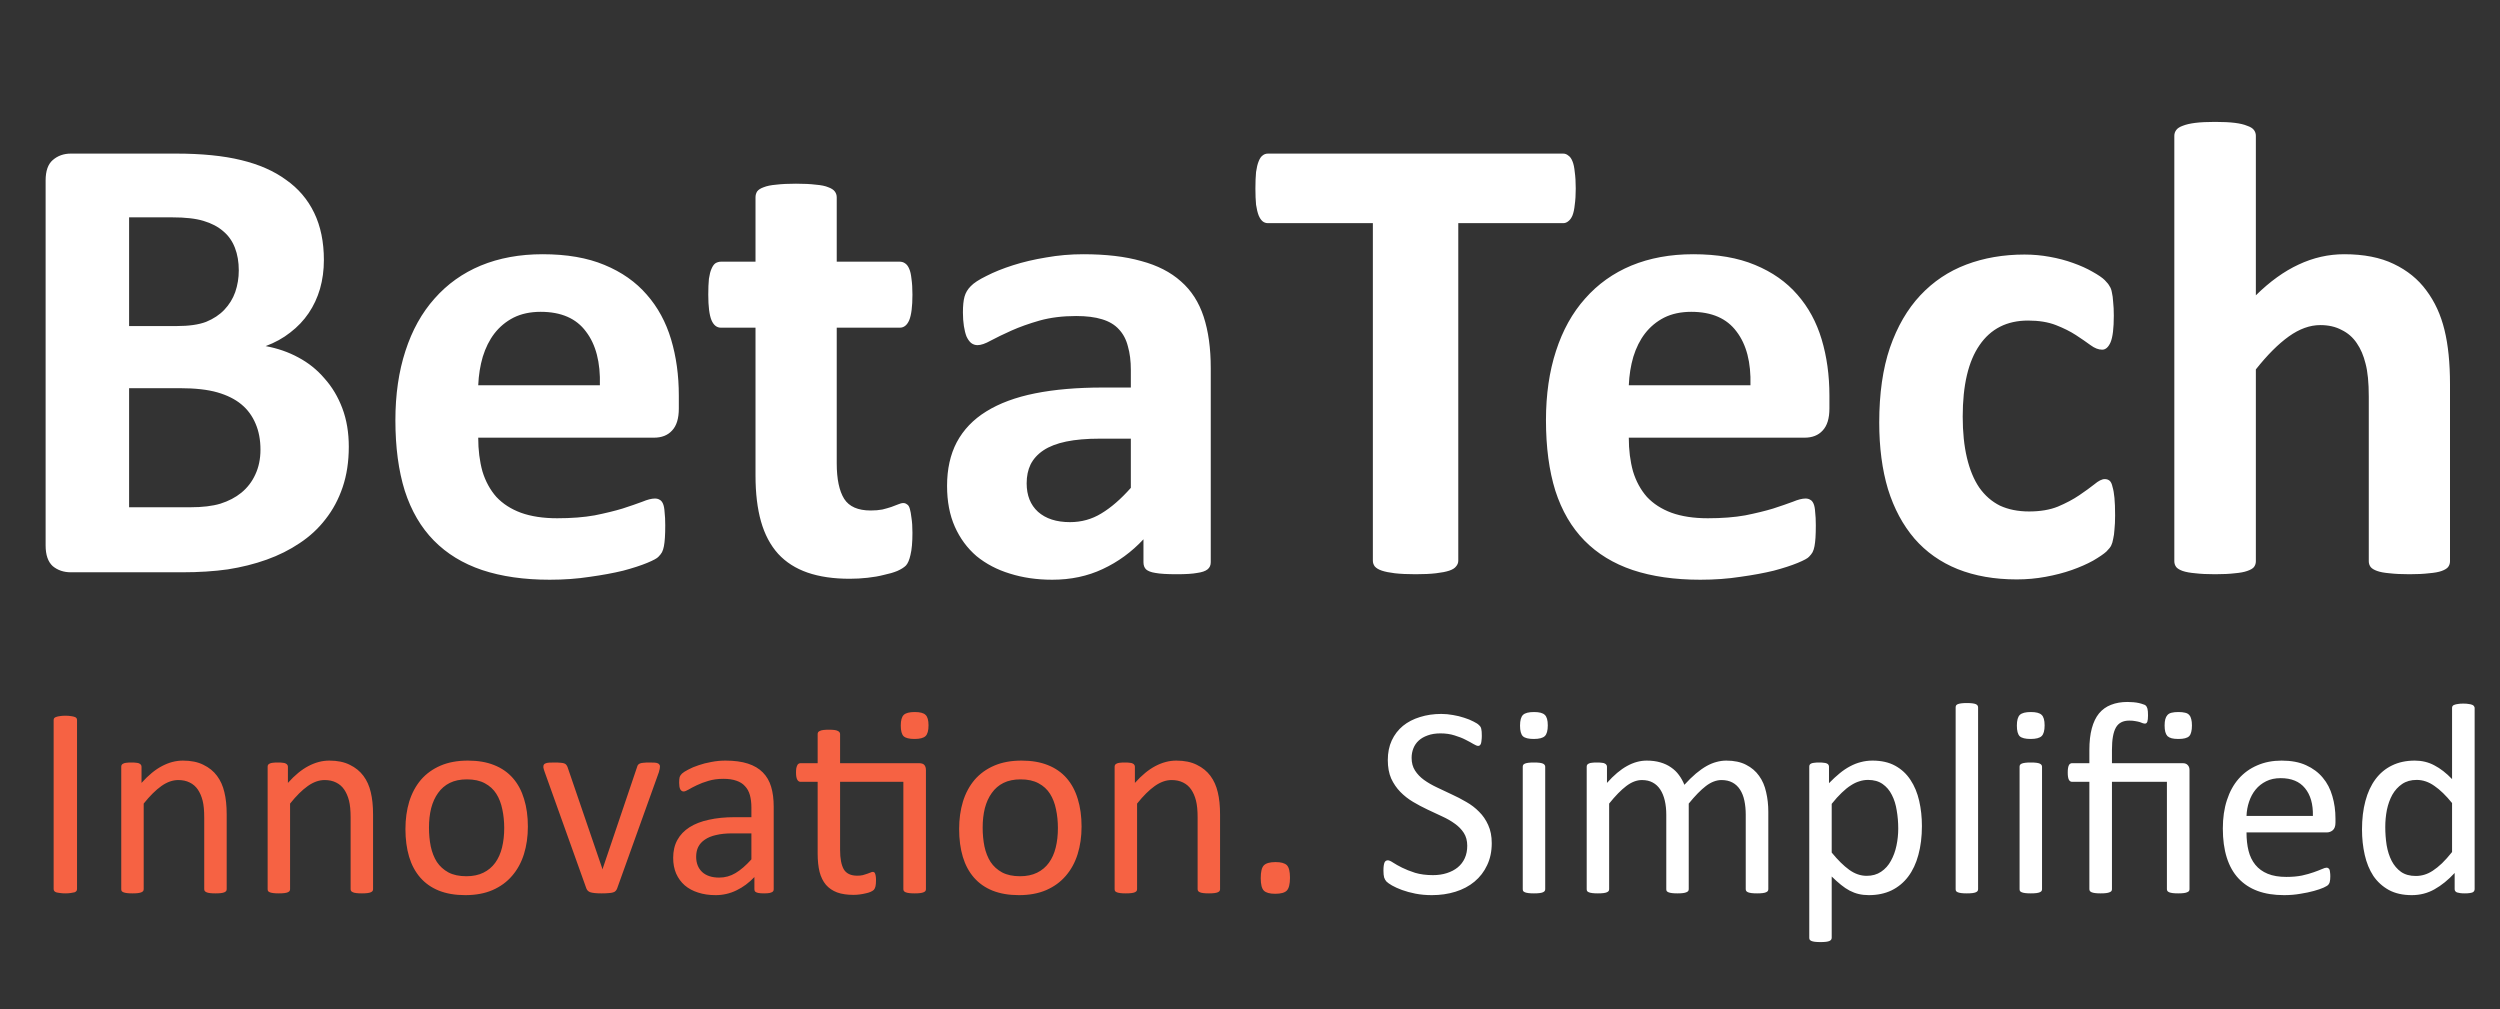
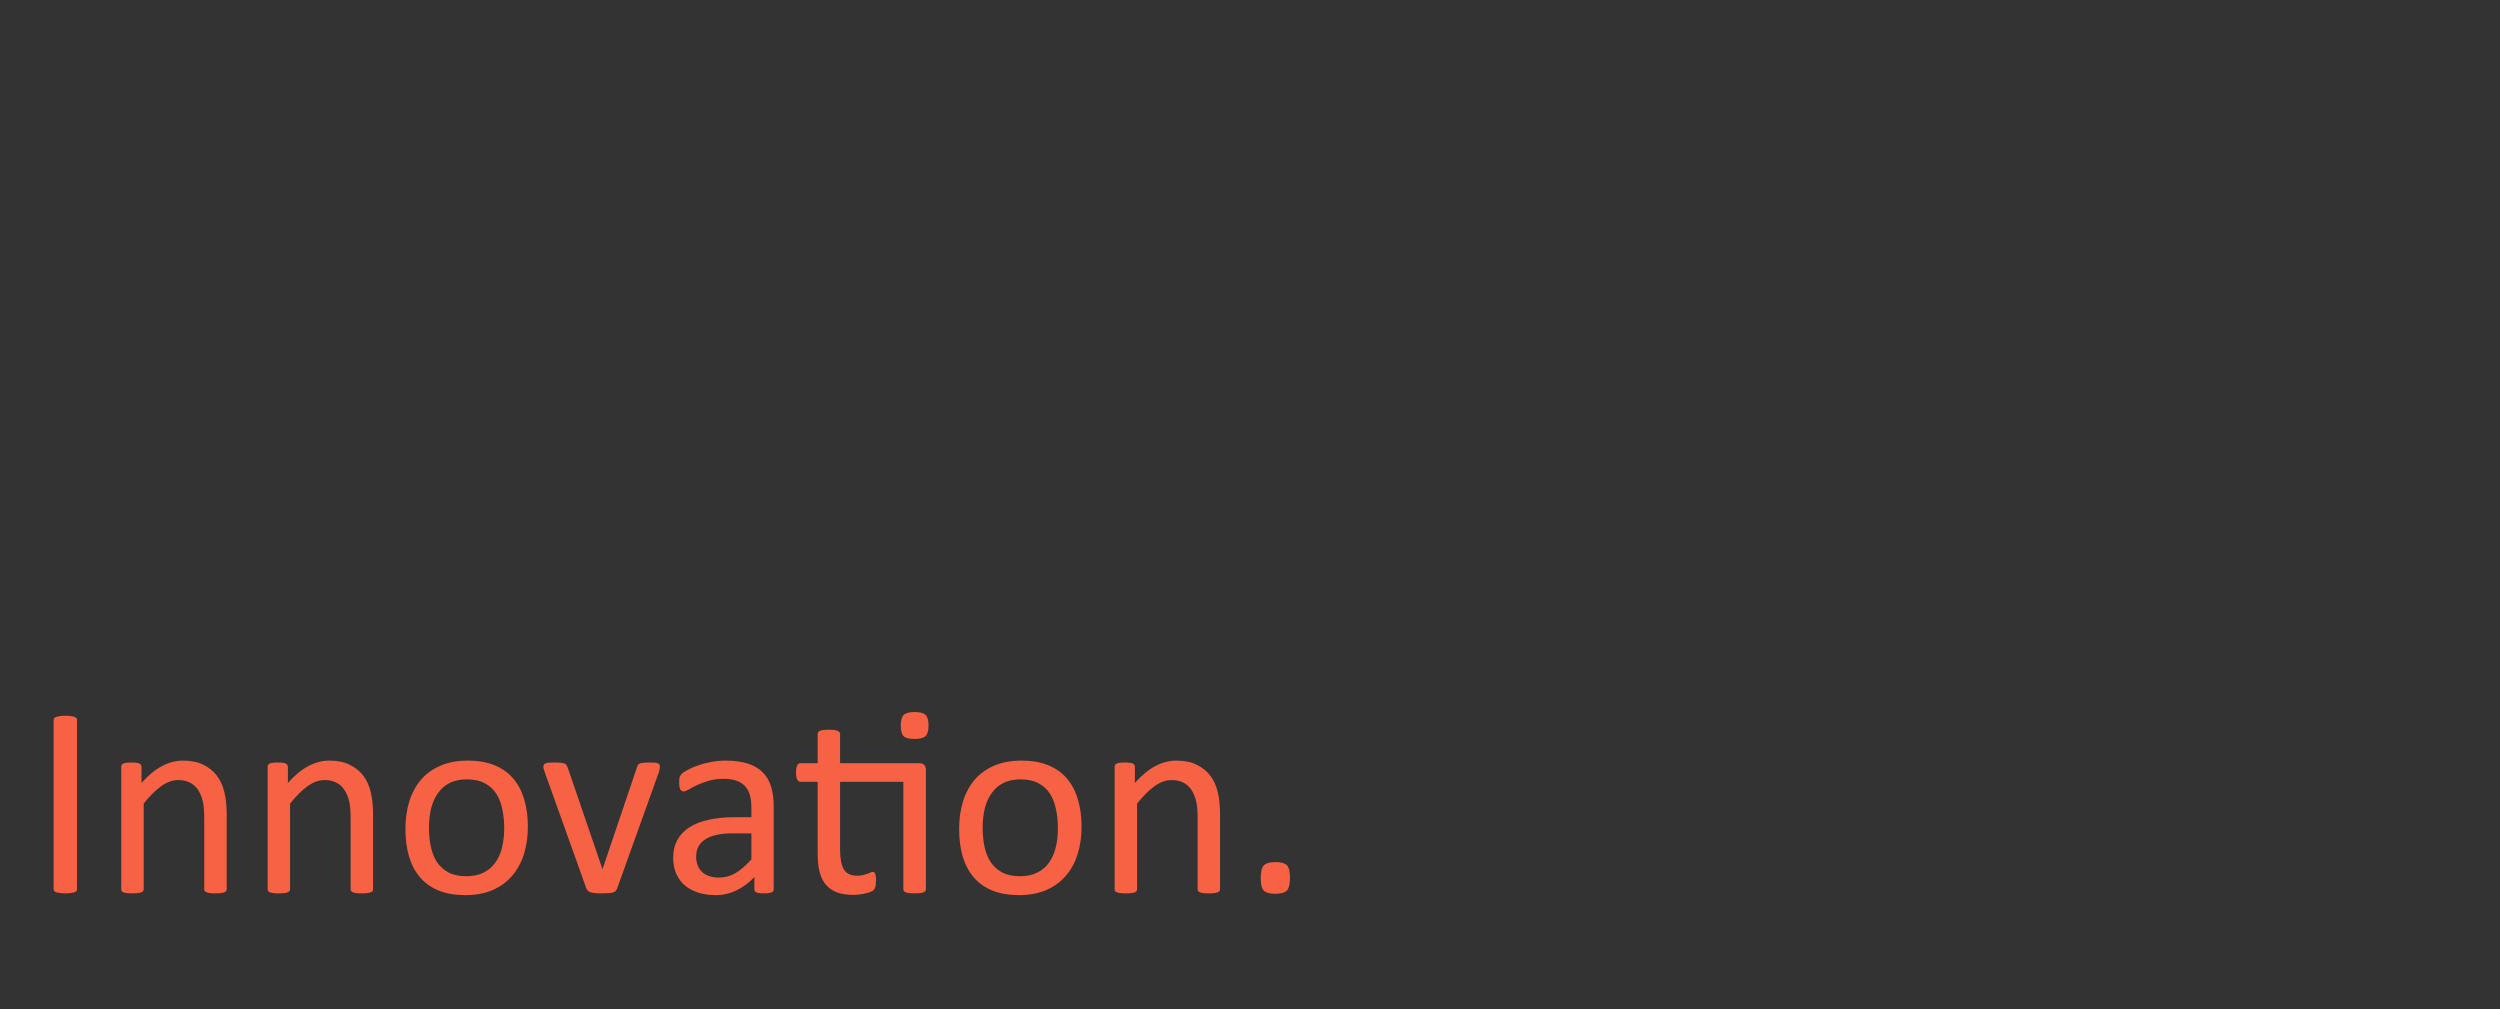
<svg xmlns="http://www.w3.org/2000/svg" width="166" height="67" viewBox="0 0 166 67" fill="none">
  <rect x="0" y="0" width="166" height="67" fill="#333333" stroke="none" />
-   <path d="M23.16 29.664C23.16 30.652 23.024 31.547 22.752 32.35C22.48 33.152 22.1 33.861 21.613 34.477C21.141 35.092 20.568 35.622 19.895 36.066C19.236 36.51 18.505 36.876 17.703 37.162C16.901 37.449 16.042 37.663 15.125 37.807C14.223 37.935 13.213 38 12.096 38H4.705C4.232 38 3.831 37.864 3.502 37.592C3.187 37.305 3.029 36.847 3.029 36.217V11.982C3.029 11.352 3.187 10.901 3.502 10.629C3.831 10.342 4.232 10.199 4.705 10.199H11.688C13.392 10.199 14.831 10.342 16.006 10.629C17.195 10.915 18.19 11.352 18.992 11.94C19.809 12.512 20.432 13.243 20.861 14.131C21.291 15.019 21.506 16.064 21.506 17.268C21.506 17.941 21.42 18.578 21.248 19.18C21.076 19.767 20.826 20.304 20.496 20.791C20.167 21.278 19.759 21.708 19.271 22.08C18.799 22.453 18.255 22.753 17.639 22.982C18.426 23.126 19.15 23.376 19.809 23.734C20.482 24.092 21.062 24.558 21.549 25.131C22.05 25.689 22.444 26.348 22.73 27.107C23.017 27.866 23.16 28.719 23.16 29.664ZM15.855 17.955C15.855 17.396 15.77 16.895 15.598 16.451C15.426 16.007 15.168 15.642 14.824 15.355C14.48 15.055 14.044 14.825 13.514 14.668C12.998 14.51 12.303 14.432 11.43 14.432H8.572V21.65H11.73C12.547 21.65 13.199 21.557 13.685 21.371C14.172 21.171 14.574 20.906 14.889 20.576C15.218 20.232 15.462 19.838 15.619 19.395C15.777 18.936 15.855 18.456 15.855 17.955ZM17.295 29.857C17.295 29.213 17.188 28.64 16.973 28.139C16.758 27.623 16.443 27.193 16.027 26.85C15.612 26.506 15.082 26.241 14.438 26.055C13.793 25.869 12.955 25.775 11.924 25.775H8.572V33.682H12.654C13.442 33.682 14.101 33.603 14.631 33.445C15.175 33.273 15.641 33.03 16.027 32.715C16.428 32.385 16.736 31.984 16.951 31.512C17.18 31.025 17.295 30.473 17.295 29.857ZM45.074 27.129C45.074 27.788 44.924 28.275 44.623 28.59C44.337 28.905 43.935 29.062 43.42 29.062H31.754C31.754 29.879 31.847 30.624 32.033 31.297C32.234 31.956 32.542 32.522 32.957 32.994C33.387 33.453 33.931 33.803 34.59 34.047C35.263 34.29 36.065 34.412 36.996 34.412C37.941 34.412 38.772 34.348 39.488 34.219C40.204 34.075 40.82 33.925 41.336 33.768C41.866 33.596 42.303 33.445 42.647 33.316C42.99 33.173 43.27 33.102 43.484 33.102C43.613 33.102 43.721 33.13 43.807 33.188C43.893 33.23 43.964 33.316 44.022 33.445C44.079 33.574 44.115 33.76 44.129 34.004C44.158 34.233 44.172 34.527 44.172 34.885C44.172 35.2 44.165 35.472 44.15 35.701C44.136 35.916 44.115 36.102 44.086 36.26C44.057 36.417 44.014 36.553 43.957 36.668C43.9 36.768 43.821 36.868 43.721 36.969C43.635 37.069 43.384 37.205 42.969 37.377C42.553 37.549 42.023 37.721 41.379 37.893C40.734 38.05 39.997 38.186 39.166 38.301C38.335 38.43 37.447 38.494 36.502 38.494C34.797 38.494 33.301 38.279 32.012 37.85C30.737 37.42 29.67 36.768 28.811 35.895C27.951 35.021 27.307 33.918 26.877 32.586C26.462 31.254 26.254 29.693 26.254 27.902C26.254 26.198 26.476 24.665 26.92 23.305C27.364 21.93 28.009 20.77 28.854 19.824C29.699 18.865 30.723 18.134 31.926 17.633C33.143 17.131 34.511 16.881 36.029 16.881C37.633 16.881 39.001 17.117 40.133 17.59C41.279 18.062 42.217 18.721 42.947 19.566C43.678 20.397 44.215 21.385 44.559 22.531C44.902 23.677 45.074 24.923 45.074 26.27V27.129ZM39.832 25.582C39.875 24.064 39.567 22.875 38.908 22.016C38.264 21.142 37.261 20.705 35.9 20.705C35.213 20.705 34.611 20.834 34.096 21.092C33.594 21.35 33.172 21.701 32.828 22.145C32.499 22.574 32.241 23.09 32.055 23.691C31.883 24.279 31.783 24.909 31.754 25.582H39.832ZM60.586 35.379C60.586 36.009 60.543 36.496 60.457 36.84C60.385 37.169 60.285 37.406 60.156 37.549C60.027 37.678 59.834 37.8 59.576 37.914C59.333 38.014 59.039 38.1 58.695 38.172C58.366 38.258 58.001 38.322 57.6 38.365C57.213 38.408 56.819 38.43 56.418 38.43C55.344 38.43 54.413 38.294 53.625 38.022C52.837 37.749 52.185 37.334 51.67 36.775C51.154 36.203 50.775 35.486 50.531 34.627C50.288 33.768 50.166 32.751 50.166 31.576V21.758H47.867C47.595 21.758 47.387 21.593 47.244 21.264C47.101 20.92 47.029 20.354 47.029 19.566C47.029 19.151 47.044 18.8 47.072 18.514C47.115 18.227 47.172 18.005 47.244 17.848C47.316 17.676 47.402 17.554 47.502 17.482C47.617 17.411 47.745 17.375 47.889 17.375H50.166V13.1C50.166 12.956 50.202 12.828 50.273 12.713C50.359 12.598 50.503 12.505 50.703 12.434C50.918 12.348 51.197 12.29 51.541 12.262C51.899 12.219 52.336 12.197 52.852 12.197C53.382 12.197 53.818 12.219 54.162 12.262C54.52 12.29 54.8 12.348 55 12.434C55.2 12.505 55.344 12.598 55.43 12.713C55.516 12.828 55.559 12.956 55.559 13.1V17.375H59.727C59.87 17.375 59.992 17.411 60.092 17.482C60.206 17.554 60.3 17.676 60.371 17.848C60.443 18.005 60.493 18.227 60.522 18.514C60.565 18.8 60.586 19.151 60.586 19.566C60.586 20.354 60.514 20.92 60.371 21.264C60.228 21.593 60.02 21.758 59.748 21.758H55.559V30.76C55.559 31.805 55.723 32.593 56.053 33.123C56.382 33.639 56.969 33.897 57.815 33.897C58.101 33.897 58.359 33.875 58.588 33.832C58.817 33.775 59.018 33.717 59.19 33.66C59.376 33.589 59.526 33.531 59.641 33.488C59.77 33.431 59.884 33.402 59.984 33.402C60.07 33.402 60.149 33.431 60.221 33.488C60.307 33.531 60.371 33.632 60.414 33.789C60.457 33.932 60.493 34.133 60.522 34.391C60.565 34.648 60.586 34.978 60.586 35.379ZM80.394 37.334C80.394 37.535 80.323 37.692 80.18 37.807C80.037 37.921 79.807 38 79.492 38.043C79.191 38.1 78.74 38.129 78.139 38.129C77.494 38.129 77.022 38.1 76.721 38.043C76.434 38 76.227 37.921 76.098 37.807C75.983 37.692 75.926 37.535 75.926 37.334V35.809C75.138 36.654 74.236 37.312 73.219 37.785C72.216 38.258 71.099 38.494 69.867 38.494C68.85 38.494 67.912 38.358 67.053 38.086C66.208 37.828 65.47 37.441 64.84 36.926C64.224 36.396 63.744 35.744 63.4 34.971C63.057 34.197 62.885 33.295 62.885 32.264C62.885 31.146 63.1 30.18 63.529 29.363C63.973 28.533 64.625 27.852 65.484 27.322C66.358 26.778 67.439 26.377 68.728 26.119C70.018 25.861 71.514 25.732 73.219 25.732H75.088V24.572C75.088 23.971 75.023 23.448 74.894 23.004C74.78 22.546 74.579 22.166 74.293 21.865C74.021 21.564 73.648 21.342 73.176 21.199C72.717 21.056 72.144 20.984 71.457 20.984C70.555 20.984 69.745 21.085 69.029 21.285C68.328 21.486 67.704 21.708 67.16 21.951C66.616 22.195 66.158 22.417 65.785 22.617C65.427 22.818 65.133 22.918 64.904 22.918C64.747 22.918 64.603 22.868 64.475 22.768C64.36 22.667 64.26 22.524 64.174 22.338C64.102 22.152 64.045 21.922 64.002 21.65C63.959 21.378 63.938 21.078 63.938 20.748C63.938 20.304 63.973 19.953 64.045 19.695C64.117 19.438 64.253 19.208 64.453 19.008C64.654 18.793 65.005 18.564 65.506 18.32C66.007 18.062 66.594 17.826 67.268 17.611C67.941 17.396 68.671 17.225 69.459 17.096C70.261 16.953 71.085 16.881 71.93 16.881C73.434 16.881 74.716 17.031 75.775 17.332C76.85 17.619 77.731 18.07 78.418 18.686C79.106 19.287 79.607 20.068 79.922 21.027C80.237 21.987 80.394 23.126 80.394 24.443V37.334ZM75.088 29.127H73.025C72.152 29.127 71.407 29.191 70.791 29.32C70.175 29.449 69.674 29.643 69.287 29.9C68.9 30.158 68.614 30.473 68.428 30.846C68.256 31.204 68.17 31.619 68.17 32.092C68.17 32.894 68.421 33.524 68.922 33.982C69.438 34.441 70.147 34.67 71.049 34.67C71.808 34.67 72.503 34.477 73.133 34.09C73.777 33.703 74.429 33.137 75.088 32.393V29.127ZM104.629 12.52C104.629 12.935 104.607 13.293 104.564 13.594C104.536 13.88 104.486 14.117 104.414 14.303C104.342 14.475 104.249 14.604 104.135 14.69C104.035 14.775 103.92 14.818 103.791 14.818H96.83V37.227C96.83 37.37 96.78 37.499 96.68 37.613C96.594 37.728 96.443 37.821 96.228 37.893C96.014 37.964 95.72 38.022 95.348 38.065C94.99 38.107 94.538 38.129 93.994 38.129C93.45 38.129 92.992 38.107 92.619 38.065C92.261 38.022 91.975 37.964 91.76 37.893C91.545 37.821 91.387 37.728 91.287 37.613C91.201 37.499 91.158 37.37 91.158 37.227V14.818H84.197C84.054 14.818 83.932 14.775 83.832 14.69C83.732 14.604 83.646 14.475 83.574 14.303C83.503 14.117 83.445 13.88 83.402 13.594C83.374 13.293 83.359 12.935 83.359 12.52C83.359 12.09 83.374 11.725 83.402 11.424C83.445 11.123 83.503 10.887 83.574 10.715C83.646 10.529 83.732 10.4 83.832 10.328C83.932 10.242 84.054 10.199 84.197 10.199H103.791C103.92 10.199 104.035 10.242 104.135 10.328C104.249 10.4 104.342 10.529 104.414 10.715C104.486 10.887 104.536 11.123 104.564 11.424C104.607 11.725 104.629 12.09 104.629 12.52ZM121.473 27.129C121.473 27.788 121.322 28.275 121.021 28.59C120.735 28.905 120.334 29.062 119.818 29.062H108.152C108.152 29.879 108.245 30.624 108.432 31.297C108.632 31.956 108.94 32.522 109.355 32.994C109.785 33.453 110.329 33.803 110.988 34.047C111.661 34.29 112.464 34.412 113.395 34.412C114.34 34.412 115.171 34.348 115.887 34.219C116.603 34.075 117.219 33.925 117.734 33.768C118.264 33.596 118.701 33.445 119.045 33.316C119.389 33.173 119.668 33.102 119.883 33.102C120.012 33.102 120.119 33.13 120.205 33.188C120.291 33.23 120.363 33.316 120.42 33.445C120.477 33.574 120.513 33.76 120.527 34.004C120.556 34.233 120.57 34.527 120.57 34.885C120.57 35.2 120.563 35.472 120.549 35.701C120.535 35.916 120.513 36.102 120.484 36.26C120.456 36.417 120.413 36.553 120.355 36.668C120.298 36.768 120.219 36.868 120.119 36.969C120.033 37.069 119.783 37.205 119.367 37.377C118.952 37.549 118.422 37.721 117.777 37.893C117.133 38.05 116.395 38.186 115.564 38.301C114.734 38.43 113.846 38.494 112.9 38.494C111.196 38.494 109.699 38.279 108.41 37.85C107.135 37.42 106.068 36.768 105.209 35.895C104.35 35.021 103.705 33.918 103.275 32.586C102.86 31.254 102.652 29.693 102.652 27.902C102.652 26.198 102.874 24.665 103.318 23.305C103.762 21.93 104.407 20.77 105.252 19.824C106.097 18.865 107.121 18.134 108.324 17.633C109.542 17.131 110.91 16.881 112.428 16.881C114.032 16.881 115.4 17.117 116.531 17.59C117.677 18.062 118.615 18.721 119.346 19.566C120.076 20.397 120.613 21.385 120.957 22.531C121.301 23.677 121.473 24.923 121.473 26.27V27.129ZM116.23 25.582C116.273 24.064 115.965 22.875 115.307 22.016C114.662 21.142 113.66 20.705 112.299 20.705C111.611 20.705 111.01 20.834 110.494 21.092C109.993 21.35 109.57 21.701 109.227 22.145C108.897 22.574 108.639 23.09 108.453 23.691C108.281 24.279 108.181 24.909 108.152 25.582H116.23ZM140.443 34.219C140.443 34.591 140.429 34.906 140.4 35.164C140.386 35.408 140.357 35.615 140.314 35.787C140.286 35.959 140.243 36.102 140.186 36.217C140.143 36.317 140.035 36.453 139.863 36.625C139.691 36.783 139.398 36.983 138.982 37.227C138.567 37.456 138.094 37.663 137.564 37.85C137.035 38.036 136.454 38.186 135.824 38.301C135.208 38.415 134.571 38.473 133.912 38.473C132.437 38.473 131.126 38.243 129.98 37.785C128.849 37.327 127.896 36.654 127.123 35.766C126.35 34.863 125.762 33.768 125.361 32.478C124.975 31.189 124.781 29.714 124.781 28.053C124.781 26.134 125.018 24.479 125.49 23.09C125.977 21.686 126.65 20.526 127.51 19.609C128.369 18.693 129.386 18.012 130.561 17.568C131.735 17.124 133.024 16.902 134.428 16.902C135.001 16.902 135.559 16.953 136.104 17.053C136.662 17.153 137.178 17.289 137.65 17.461C138.137 17.633 138.567 17.826 138.939 18.041C139.326 18.256 139.598 18.442 139.756 18.6C139.913 18.757 140.021 18.893 140.078 19.008C140.15 19.108 140.2 19.244 140.229 19.416C140.271 19.588 140.3 19.803 140.314 20.061C140.343 20.304 140.357 20.605 140.357 20.963C140.357 21.794 140.286 22.381 140.143 22.725C139.999 23.054 139.813 23.219 139.584 23.219C139.34 23.219 139.083 23.119 138.811 22.918C138.538 22.717 138.216 22.495 137.844 22.252C137.471 22.009 137.027 21.787 136.512 21.586C135.996 21.385 135.38 21.285 134.664 21.285C133.26 21.285 132.186 21.829 131.441 22.918C130.697 23.992 130.324 25.575 130.324 27.666C130.324 28.697 130.417 29.607 130.604 30.395C130.79 31.182 131.062 31.841 131.42 32.371C131.792 32.901 132.251 33.302 132.795 33.574C133.354 33.832 133.998 33.961 134.729 33.961C135.473 33.961 136.111 33.853 136.641 33.639C137.185 33.41 137.658 33.159 138.059 32.887C138.46 32.615 138.796 32.371 139.068 32.156C139.34 31.927 139.57 31.812 139.756 31.812C139.885 31.812 139.992 31.848 140.078 31.92C140.164 31.991 140.229 32.128 140.271 32.328C140.329 32.514 140.372 32.758 140.4 33.059C140.429 33.359 140.443 33.746 140.443 34.219ZM162.68 37.27C162.68 37.413 162.637 37.542 162.551 37.656C162.465 37.757 162.322 37.842 162.121 37.914C161.921 37.986 161.641 38.036 161.283 38.065C160.939 38.107 160.51 38.129 159.994 38.129C159.464 38.129 159.02 38.107 158.662 38.065C158.318 38.036 158.046 37.986 157.846 37.914C157.645 37.842 157.502 37.757 157.416 37.656C157.33 37.542 157.287 37.413 157.287 37.27V26.334C157.287 25.403 157.215 24.672 157.072 24.143C156.943 23.613 156.75 23.162 156.492 22.789C156.234 22.402 155.898 22.109 155.482 21.908C155.081 21.693 154.609 21.586 154.064 21.586C153.377 21.586 152.682 21.837 151.98 22.338C151.279 22.839 150.548 23.57 149.789 24.529V37.27C149.789 37.413 149.746 37.542 149.66 37.656C149.574 37.757 149.424 37.842 149.209 37.914C149.008 37.986 148.736 38.036 148.393 38.065C148.049 38.107 147.612 38.129 147.082 38.129C146.552 38.129 146.115 38.107 145.771 38.065C145.428 38.036 145.148 37.986 144.934 37.914C144.733 37.842 144.59 37.757 144.504 37.656C144.418 37.542 144.375 37.413 144.375 37.27V9.018C144.375 8.874 144.418 8.745 144.504 8.631C144.59 8.516 144.733 8.423 144.934 8.352C145.148 8.266 145.428 8.201 145.771 8.158C146.115 8.115 146.552 8.094 147.082 8.094C147.612 8.094 148.049 8.115 148.393 8.158C148.736 8.201 149.008 8.266 149.209 8.352C149.424 8.423 149.574 8.516 149.66 8.631C149.746 8.745 149.789 8.874 149.789 9.018V19.609C150.72 18.693 151.665 18.012 152.625 17.568C153.599 17.11 154.609 16.881 155.654 16.881C156.958 16.881 158.053 17.096 158.941 17.525C159.844 17.955 160.567 18.542 161.111 19.287C161.67 20.032 162.071 20.906 162.314 21.908C162.558 22.896 162.68 24.1 162.68 25.518V37.27Z" fill="white" />
  <path d="M5.115 59.031C5.115 59.079 5.103 59.121 5.079 59.157C5.055 59.194 5.013 59.224 4.953 59.248C4.892 59.266 4.811 59.281 4.709 59.293C4.612 59.311 4.489 59.32 4.338 59.32C4.194 59.32 4.07 59.311 3.968 59.293C3.866 59.281 3.784 59.266 3.724 59.248C3.664 59.224 3.622 59.194 3.598 59.157C3.574 59.121 3.562 59.079 3.562 59.031V47.812C3.562 47.764 3.574 47.721 3.598 47.685C3.628 47.649 3.673 47.622 3.733 47.604C3.799 47.58 3.881 47.562 3.977 47.55C4.079 47.532 4.2 47.523 4.338 47.523C4.489 47.523 4.612 47.532 4.709 47.55C4.811 47.562 4.892 47.58 4.953 47.604C5.013 47.622 5.055 47.649 5.079 47.685C5.103 47.721 5.115 47.764 5.115 47.812V59.031ZM15.052 59.04C15.052 59.088 15.04 59.13 15.016 59.166C14.992 59.197 14.952 59.224 14.898 59.248C14.844 59.272 14.769 59.29 14.672 59.302C14.576 59.314 14.456 59.32 14.311 59.32C14.161 59.32 14.037 59.314 13.941 59.302C13.844 59.29 13.769 59.272 13.715 59.248C13.661 59.224 13.621 59.197 13.597 59.166C13.573 59.13 13.561 59.088 13.561 59.04V54.279C13.561 53.816 13.525 53.442 13.453 53.159C13.381 52.876 13.275 52.632 13.137 52.428C12.998 52.223 12.818 52.066 12.595 51.958C12.378 51.849 12.125 51.795 11.836 51.795C11.463 51.795 11.089 51.928 10.716 52.193C10.342 52.458 9.951 52.846 9.541 53.358V59.04C9.541 59.088 9.529 59.13 9.505 59.166C9.481 59.197 9.442 59.224 9.388 59.248C9.334 59.272 9.258 59.29 9.162 59.302C9.066 59.314 8.942 59.32 8.792 59.32C8.647 59.32 8.527 59.314 8.43 59.302C8.334 59.29 8.256 59.272 8.196 59.248C8.141 59.224 8.102 59.197 8.078 59.166C8.06 59.13 8.051 59.088 8.051 59.04V50.91C8.051 50.862 8.06 50.823 8.078 50.793C8.096 50.757 8.132 50.726 8.187 50.702C8.241 50.672 8.31 50.654 8.394 50.648C8.479 50.636 8.59 50.63 8.729 50.63C8.861 50.63 8.969 50.636 9.054 50.648C9.144 50.654 9.213 50.672 9.261 50.702C9.31 50.726 9.343 50.757 9.361 50.793C9.385 50.823 9.397 50.862 9.397 50.91V51.985C9.855 51.473 10.309 51.1 10.761 50.865C11.219 50.624 11.679 50.504 12.143 50.504C12.685 50.504 13.14 50.597 13.507 50.784C13.88 50.964 14.182 51.208 14.41 51.515C14.639 51.822 14.802 52.184 14.898 52.599C15.001 53.009 15.052 53.503 15.052 54.081V59.04ZM24.771 59.04C24.771 59.088 24.759 59.13 24.735 59.166C24.711 59.197 24.672 59.224 24.618 59.248C24.564 59.272 24.488 59.29 24.392 59.302C24.296 59.314 24.175 59.32 24.031 59.32C23.88 59.32 23.757 59.314 23.66 59.302C23.564 59.29 23.489 59.272 23.435 59.248C23.38 59.224 23.341 59.197 23.317 59.166C23.293 59.13 23.281 59.088 23.281 59.04V54.279C23.281 53.816 23.245 53.442 23.173 53.159C23.1 52.876 22.995 52.632 22.856 52.428C22.718 52.223 22.537 52.066 22.314 51.958C22.098 51.849 21.845 51.795 21.556 51.795C21.182 51.795 20.809 51.928 20.436 52.193C20.062 52.458 19.671 52.846 19.261 53.358V59.04C19.261 59.088 19.249 59.13 19.225 59.166C19.201 59.197 19.162 59.224 19.108 59.248C19.053 59.272 18.978 59.29 18.882 59.302C18.785 59.314 18.662 59.32 18.512 59.32C18.367 59.32 18.247 59.314 18.15 59.302C18.054 59.29 17.976 59.272 17.915 59.248C17.861 59.224 17.822 59.197 17.798 59.166C17.78 59.13 17.771 59.088 17.771 59.04V50.91C17.771 50.862 17.78 50.823 17.798 50.793C17.816 50.757 17.852 50.726 17.906 50.702C17.96 50.672 18.03 50.654 18.114 50.648C18.198 50.636 18.31 50.63 18.448 50.63C18.581 50.63 18.689 50.636 18.773 50.648C18.864 50.654 18.933 50.672 18.981 50.702C19.029 50.726 19.062 50.757 19.081 50.793C19.105 50.823 19.117 50.862 19.117 50.91V51.985C19.574 51.473 20.029 51.1 20.481 50.865C20.938 50.624 21.399 50.504 21.863 50.504C22.405 50.504 22.86 50.597 23.227 50.784C23.6 50.964 23.901 51.208 24.13 51.515C24.359 51.822 24.522 52.184 24.618 52.599C24.72 53.009 24.771 53.503 24.771 54.081V59.04ZM35.051 54.885C35.051 55.547 34.964 56.158 34.789 56.718C34.615 57.272 34.353 57.751 34.003 58.155C33.66 58.558 33.227 58.874 32.703 59.103C32.185 59.326 31.582 59.437 30.896 59.437C30.227 59.437 29.643 59.338 29.144 59.139C28.65 58.941 28.237 58.651 27.906 58.272C27.575 57.893 27.328 57.432 27.165 56.89C27.003 56.348 26.921 55.734 26.921 55.047C26.921 54.385 27.006 53.777 27.174 53.222C27.349 52.663 27.608 52.181 27.951 51.777C28.3 51.374 28.734 51.061 29.252 50.838C29.77 50.615 30.375 50.504 31.068 50.504C31.736 50.504 32.317 50.603 32.811 50.802C33.311 51 33.726 51.289 34.058 51.669C34.389 52.048 34.636 52.509 34.798 53.051C34.967 53.593 35.051 54.204 35.051 54.885ZM33.48 54.984C33.48 54.544 33.437 54.129 33.353 53.737C33.275 53.346 33.142 53.003 32.956 52.708C32.769 52.413 32.516 52.181 32.197 52.012C31.878 51.837 31.48 51.75 31.004 51.75C30.565 51.75 30.185 51.828 29.866 51.985C29.553 52.142 29.294 52.364 29.089 52.653C28.885 52.937 28.731 53.274 28.629 53.665C28.532 54.057 28.484 54.484 28.484 54.948C28.484 55.394 28.523 55.812 28.602 56.203C28.686 56.595 28.821 56.938 29.008 57.233C29.201 57.522 29.457 57.754 29.776 57.929C30.095 58.097 30.492 58.182 30.968 58.182C31.402 58.182 31.778 58.103 32.097 57.947C32.417 57.79 32.678 57.571 32.883 57.288C33.088 57.004 33.239 56.667 33.335 56.276C33.431 55.884 33.48 55.454 33.48 54.984ZM43.822 50.892C43.822 50.916 43.819 50.943 43.813 50.973C43.813 50.997 43.81 51.025 43.804 51.055C43.798 51.085 43.789 51.118 43.777 51.154C43.771 51.19 43.762 51.229 43.75 51.271L40.977 58.995C40.953 59.061 40.92 59.115 40.878 59.157C40.842 59.2 40.784 59.233 40.706 59.257C40.628 59.281 40.528 59.296 40.408 59.302C40.288 59.314 40.137 59.32 39.956 59.32C39.776 59.32 39.625 59.314 39.505 59.302C39.384 59.29 39.285 59.272 39.206 59.248C39.134 59.224 39.077 59.191 39.035 59.148C38.993 59.106 38.96 59.055 38.935 58.995L36.171 51.271C36.147 51.199 36.126 51.136 36.108 51.082C36.096 51.028 36.087 50.988 36.081 50.964C36.081 50.934 36.081 50.91 36.081 50.892C36.081 50.844 36.093 50.802 36.117 50.766C36.141 50.729 36.18 50.702 36.235 50.684C36.295 50.66 36.37 50.645 36.46 50.639C36.557 50.633 36.674 50.63 36.813 50.63C36.987 50.63 37.126 50.636 37.228 50.648C37.337 50.654 37.418 50.669 37.472 50.693C37.532 50.717 37.575 50.747 37.599 50.784C37.629 50.82 37.656 50.865 37.68 50.919L39.974 57.622L40.011 57.73L40.038 57.622L42.305 50.919C42.317 50.865 42.338 50.82 42.368 50.784C42.398 50.747 42.44 50.717 42.495 50.693C42.555 50.669 42.633 50.654 42.73 50.648C42.832 50.636 42.964 50.63 43.127 50.63C43.266 50.63 43.38 50.633 43.47 50.639C43.56 50.645 43.63 50.66 43.678 50.684C43.732 50.708 43.768 50.738 43.786 50.775C43.81 50.805 43.822 50.844 43.822 50.892ZM51.374 59.049C51.374 59.121 51.35 59.175 51.302 59.212C51.254 59.248 51.188 59.275 51.103 59.293C51.019 59.311 50.895 59.32 50.733 59.32C50.576 59.32 50.45 59.311 50.353 59.293C50.263 59.275 50.197 59.248 50.155 59.212C50.113 59.175 50.092 59.121 50.092 59.049V58.236C49.736 58.615 49.339 58.91 48.899 59.121C48.466 59.332 48.005 59.437 47.517 59.437C47.09 59.437 46.701 59.38 46.352 59.266C46.008 59.157 45.714 58.998 45.467 58.787C45.226 58.576 45.036 58.317 44.898 58.01C44.765 57.703 44.699 57.354 44.699 56.962C44.699 56.505 44.792 56.107 44.979 55.77C45.165 55.433 45.433 55.153 45.783 54.93C46.132 54.707 46.56 54.541 47.065 54.433C47.571 54.319 48.14 54.261 48.773 54.261H49.893V53.629C49.893 53.316 49.86 53.039 49.794 52.798C49.727 52.557 49.619 52.358 49.468 52.202C49.324 52.039 49.134 51.919 48.899 51.84C48.664 51.756 48.375 51.714 48.032 51.714C47.665 51.714 47.333 51.759 47.038 51.849C46.749 51.934 46.493 52.03 46.27 52.139C46.054 52.241 45.87 52.337 45.719 52.428C45.575 52.512 45.467 52.554 45.394 52.554C45.346 52.554 45.304 52.542 45.268 52.518C45.232 52.494 45.199 52.458 45.169 52.41C45.144 52.361 45.126 52.301 45.114 52.229C45.102 52.151 45.096 52.066 45.096 51.976C45.096 51.825 45.105 51.708 45.123 51.624C45.147 51.533 45.199 51.449 45.277 51.371C45.361 51.292 45.503 51.202 45.701 51.1C45.9 50.991 46.129 50.895 46.388 50.811C46.647 50.72 46.93 50.648 47.237 50.594C47.544 50.534 47.854 50.504 48.167 50.504C48.752 50.504 49.248 50.57 49.658 50.702C50.068 50.835 50.399 51.031 50.652 51.289C50.904 51.542 51.088 51.858 51.203 52.238C51.317 52.617 51.374 53.06 51.374 53.566V59.049ZM49.893 55.336H48.619C48.21 55.336 47.854 55.372 47.553 55.445C47.252 55.511 47.002 55.613 46.803 55.752C46.605 55.884 46.457 56.047 46.361 56.24C46.27 56.426 46.225 56.643 46.225 56.89C46.225 57.312 46.358 57.649 46.623 57.902C46.894 58.149 47.27 58.272 47.752 58.272C48.143 58.272 48.505 58.173 48.836 57.974C49.173 57.775 49.526 57.471 49.893 57.062V55.336ZM61.013 50.675C61.193 50.675 61.317 50.717 61.383 50.802C61.449 50.88 61.482 50.997 61.482 51.154V59.04C61.482 59.088 61.47 59.13 61.446 59.166C61.422 59.197 61.38 59.224 61.32 59.248C61.266 59.272 61.19 59.29 61.094 59.302C60.998 59.314 60.88 59.32 60.742 59.32C60.591 59.32 60.468 59.314 60.371 59.302C60.275 59.29 60.197 59.272 60.136 59.248C60.082 59.224 60.043 59.197 60.019 59.166C59.995 59.13 59.983 59.088 59.983 59.04V51.913H55.782V56.447C55.782 57.007 55.864 57.432 56.026 57.721C56.195 58.004 56.493 58.146 56.921 58.146C57.059 58.146 57.183 58.134 57.291 58.109C57.399 58.079 57.496 58.049 57.58 58.019C57.664 57.989 57.737 57.962 57.797 57.938C57.857 57.908 57.911 57.893 57.959 57.893C57.99 57.893 58.017 57.902 58.041 57.92C58.071 57.932 58.092 57.959 58.104 58.001C58.122 58.043 58.137 58.1 58.149 58.173C58.161 58.245 58.167 58.335 58.167 58.444C58.167 58.618 58.155 58.757 58.131 58.859C58.107 58.956 58.071 59.031 58.023 59.085C57.974 59.133 57.902 59.178 57.806 59.221C57.71 59.263 57.598 59.296 57.472 59.32C57.351 59.35 57.222 59.374 57.083 59.392C56.945 59.41 56.806 59.419 56.668 59.419C56.246 59.419 55.885 59.365 55.584 59.257C55.283 59.142 55.036 58.974 54.843 58.751C54.65 58.522 54.509 58.236 54.419 57.893C54.334 57.543 54.292 57.134 54.292 56.664V51.913H53.154C53.063 51.913 52.991 51.864 52.937 51.768C52.883 51.672 52.856 51.515 52.856 51.298C52.856 51.184 52.862 51.088 52.874 51.009C52.892 50.931 52.913 50.868 52.937 50.82C52.961 50.766 52.991 50.729 53.027 50.711C53.069 50.687 53.115 50.675 53.163 50.675H54.292V48.742C54.292 48.7 54.301 48.661 54.319 48.625C54.343 48.589 54.382 48.558 54.437 48.534C54.497 48.504 54.575 48.483 54.671 48.471C54.768 48.459 54.888 48.453 55.033 48.453C55.183 48.453 55.307 48.459 55.403 48.471C55.499 48.483 55.575 48.504 55.629 48.534C55.683 48.558 55.722 48.589 55.746 48.625C55.77 48.661 55.782 48.7 55.782 48.742V50.675H61.013ZM61.654 48.164C61.654 48.513 61.588 48.751 61.455 48.878C61.323 49.004 61.079 49.067 60.724 49.067C60.374 49.067 60.133 49.007 60.001 48.887C59.874 48.76 59.811 48.525 59.811 48.182C59.811 47.833 59.877 47.595 60.01 47.468C60.142 47.342 60.386 47.279 60.742 47.279C61.091 47.279 61.329 47.342 61.455 47.468C61.588 47.589 61.654 47.821 61.654 48.164ZM71.816 54.885C71.816 55.547 71.729 56.158 71.554 56.718C71.38 57.272 71.118 57.751 70.769 58.155C70.425 58.558 69.992 58.874 69.468 59.103C68.95 59.326 68.348 59.437 67.661 59.437C66.993 59.437 66.409 59.338 65.909 59.139C65.415 58.941 65.002 58.651 64.671 58.272C64.34 57.893 64.093 57.432 63.93 56.89C63.768 56.348 63.687 55.734 63.687 55.047C63.687 54.385 63.771 53.777 63.94 53.222C64.114 52.663 64.373 52.181 64.716 51.777C65.066 51.374 65.499 51.061 66.017 50.838C66.535 50.615 67.14 50.504 67.833 50.504C68.501 50.504 69.082 50.603 69.576 50.802C70.076 51 70.492 51.289 70.823 51.669C71.154 52.048 71.401 52.509 71.564 53.051C71.732 53.593 71.816 54.204 71.816 54.885ZM70.245 54.984C70.245 54.544 70.203 54.129 70.118 53.737C70.04 53.346 69.907 53.003 69.721 52.708C69.534 52.413 69.281 52.181 68.962 52.012C68.643 51.837 68.245 51.75 67.769 51.75C67.33 51.75 66.951 51.828 66.631 51.985C66.318 52.142 66.059 52.364 65.855 52.653C65.65 52.937 65.496 53.274 65.394 53.665C65.297 54.057 65.249 54.484 65.249 54.948C65.249 55.394 65.288 55.812 65.367 56.203C65.451 56.595 65.587 56.938 65.773 57.233C65.966 57.522 66.222 57.754 66.541 57.929C66.86 58.097 67.258 58.182 67.733 58.182C68.167 58.182 68.543 58.103 68.862 57.947C69.182 57.79 69.444 57.571 69.648 57.288C69.853 57.004 70.004 56.667 70.1 56.276C70.197 55.884 70.245 55.454 70.245 54.984ZM81.012 59.04C81.012 59.088 81 59.13 80.976 59.166C80.952 59.197 80.913 59.224 80.859 59.248C80.804 59.272 80.729 59.29 80.633 59.302C80.537 59.314 80.416 59.32 80.272 59.32C80.121 59.32 79.998 59.314 79.901 59.302C79.805 59.29 79.73 59.272 79.675 59.248C79.621 59.224 79.582 59.197 79.558 59.166C79.534 59.13 79.522 59.088 79.522 59.04V54.279C79.522 53.816 79.486 53.442 79.413 53.159C79.341 52.876 79.236 52.632 79.097 52.428C78.959 52.223 78.778 52.066 78.555 51.958C78.338 51.849 78.085 51.795 77.796 51.795C77.423 51.795 77.05 51.928 76.676 52.193C76.303 52.458 75.912 52.846 75.502 53.358V59.04C75.502 59.088 75.49 59.13 75.466 59.166C75.442 59.197 75.403 59.224 75.348 59.248C75.294 59.272 75.219 59.29 75.123 59.302C75.026 59.314 74.903 59.32 74.752 59.32C74.608 59.32 74.487 59.314 74.391 59.302C74.294 59.29 74.216 59.272 74.156 59.248C74.102 59.224 74.063 59.197 74.039 59.166C74.02 59.13 74.011 59.088 74.011 59.04V50.91C74.011 50.862 74.02 50.823 74.039 50.793C74.057 50.757 74.093 50.726 74.147 50.702C74.201 50.672 74.27 50.654 74.355 50.648C74.439 50.636 74.55 50.63 74.689 50.63C74.822 50.63 74.93 50.636 75.014 50.648C75.105 50.654 75.174 50.672 75.222 50.702C75.27 50.726 75.303 50.757 75.321 50.793C75.345 50.823 75.357 50.862 75.357 50.91V51.985C75.815 51.473 76.27 51.1 76.721 50.865C77.179 50.624 77.64 50.504 78.103 50.504C78.645 50.504 79.1 50.597 79.468 50.784C79.841 50.964 80.142 51.208 80.371 51.515C80.6 51.822 80.762 52.184 80.859 52.599C80.961 53.009 81.012 53.503 81.012 54.081V59.04ZM85.655 58.281C85.655 58.709 85.583 58.995 85.439 59.139C85.3 59.278 85.044 59.347 84.671 59.347C84.309 59.347 84.059 59.278 83.921 59.139C83.782 59.001 83.713 58.724 83.713 58.308C83.713 57.881 83.782 57.598 83.921 57.459C84.065 57.315 84.324 57.242 84.698 57.242C85.059 57.242 85.309 57.312 85.448 57.45C85.586 57.589 85.655 57.866 85.655 58.281Z" fill="#F66243" />
-   <path d="M99.052 55.987C99.052 56.535 98.949 57.023 98.744 57.45C98.546 57.878 98.266 58.242 97.904 58.543C97.549 58.838 97.127 59.061 96.64 59.212C96.158 59.362 95.637 59.437 95.077 59.437C94.686 59.437 94.321 59.404 93.984 59.338C93.653 59.272 93.355 59.191 93.09 59.094C92.831 58.998 92.611 58.898 92.43 58.796C92.255 58.694 92.132 58.606 92.06 58.534C91.994 58.462 91.942 58.371 91.906 58.263C91.876 58.149 91.861 57.998 91.861 57.811C91.861 57.679 91.867 57.571 91.879 57.486C91.891 57.396 91.909 57.324 91.933 57.269C91.957 57.215 91.987 57.179 92.024 57.161C92.06 57.137 92.102 57.125 92.15 57.125C92.234 57.125 92.352 57.176 92.502 57.278C92.659 57.381 92.858 57.492 93.099 57.613C93.34 57.733 93.629 57.847 93.966 57.956C94.309 58.058 94.704 58.109 95.149 58.109C95.486 58.109 95.793 58.064 96.071 57.974C96.354 57.884 96.594 57.757 96.793 57.595C96.998 57.426 97.154 57.221 97.263 56.98C97.371 56.739 97.425 56.465 97.425 56.158C97.425 55.827 97.35 55.544 97.2 55.309C97.049 55.074 96.85 54.87 96.603 54.695C96.357 54.514 96.074 54.352 95.754 54.207C95.441 54.057 95.119 53.906 94.788 53.755C94.457 53.599 94.134 53.427 93.821 53.241C93.508 53.054 93.228 52.834 92.981 52.581C92.734 52.328 92.533 52.033 92.376 51.696C92.225 51.353 92.15 50.943 92.15 50.467C92.15 49.98 92.237 49.546 92.412 49.167C92.593 48.781 92.84 48.459 93.153 48.2C93.472 47.941 93.848 47.745 94.282 47.613C94.722 47.474 95.194 47.405 95.7 47.405C95.959 47.405 96.218 47.429 96.477 47.477C96.742 47.52 96.989 47.58 97.218 47.658C97.453 47.73 97.66 47.815 97.841 47.911C98.022 48.001 98.139 48.077 98.193 48.137C98.254 48.191 98.293 48.236 98.311 48.272C98.329 48.302 98.344 48.345 98.356 48.399C98.368 48.447 98.377 48.507 98.383 48.58C98.389 48.652 98.392 48.745 98.392 48.859C98.392 48.968 98.386 49.064 98.374 49.149C98.368 49.233 98.356 49.305 98.338 49.365C98.32 49.42 98.293 49.462 98.257 49.492C98.227 49.516 98.19 49.528 98.148 49.528C98.082 49.528 97.977 49.486 97.832 49.401C97.694 49.317 97.522 49.224 97.317 49.121C97.112 49.013 96.868 48.917 96.585 48.832C96.308 48.742 95.995 48.697 95.646 48.697C95.321 48.697 95.038 48.742 94.797 48.832C94.556 48.917 94.357 49.031 94.201 49.176C94.044 49.32 93.927 49.492 93.848 49.691C93.77 49.889 93.731 50.1 93.731 50.323C93.731 50.648 93.806 50.928 93.957 51.163C94.107 51.398 94.306 51.606 94.553 51.786C94.806 51.967 95.092 52.133 95.411 52.283C95.73 52.434 96.055 52.587 96.387 52.744C96.718 52.894 97.043 53.063 97.362 53.25C97.681 53.43 97.965 53.647 98.211 53.9C98.464 54.147 98.666 54.442 98.817 54.785C98.973 55.123 99.052 55.523 99.052 55.987ZM102.602 59.04C102.602 59.088 102.59 59.13 102.565 59.166C102.541 59.197 102.502 59.224 102.448 59.248C102.394 59.272 102.319 59.29 102.222 59.302C102.126 59.314 102.002 59.32 101.852 59.32C101.707 59.32 101.587 59.314 101.49 59.302C101.394 59.29 101.316 59.272 101.256 59.248C101.201 59.224 101.162 59.197 101.138 59.166C101.12 59.13 101.111 59.088 101.111 59.04V50.91C101.111 50.868 101.12 50.829 101.138 50.793C101.162 50.757 101.201 50.726 101.256 50.702C101.316 50.678 101.394 50.66 101.49 50.648C101.587 50.636 101.707 50.63 101.852 50.63C102.002 50.63 102.126 50.636 102.222 50.648C102.319 50.66 102.394 50.678 102.448 50.702C102.502 50.726 102.541 50.757 102.565 50.793C102.59 50.829 102.602 50.868 102.602 50.91V59.04ZM102.773 48.164C102.773 48.513 102.707 48.751 102.574 48.878C102.442 49.004 102.198 49.067 101.843 49.067C101.493 49.067 101.253 49.007 101.12 48.887C100.994 48.76 100.93 48.525 100.93 48.182C100.93 47.833 100.997 47.595 101.129 47.468C101.262 47.342 101.506 47.279 101.861 47.279C102.21 47.279 102.448 47.342 102.574 47.468C102.707 47.589 102.773 47.821 102.773 48.164ZM117.416 59.04C117.416 59.088 117.404 59.13 117.38 59.166C117.356 59.197 117.317 59.224 117.262 59.248C117.208 59.272 117.133 59.29 117.037 59.302C116.94 59.314 116.82 59.32 116.675 59.32C116.525 59.32 116.401 59.314 116.305 59.302C116.209 59.29 116.13 59.272 116.07 59.248C116.016 59.224 115.977 59.197 115.953 59.166C115.929 59.13 115.917 59.088 115.917 59.04V54.099C115.917 53.755 115.886 53.442 115.826 53.159C115.766 52.876 115.67 52.632 115.537 52.428C115.405 52.223 115.236 52.066 115.031 51.958C114.826 51.849 114.586 51.795 114.309 51.795C113.965 51.795 113.619 51.928 113.27 52.193C112.927 52.458 112.547 52.846 112.132 53.358V59.04C112.132 59.088 112.12 59.13 112.095 59.166C112.071 59.197 112.029 59.224 111.969 59.248C111.915 59.272 111.84 59.29 111.743 59.302C111.647 59.314 111.526 59.32 111.382 59.32C111.243 59.32 111.123 59.314 111.021 59.302C110.924 59.29 110.846 59.272 110.786 59.248C110.731 59.224 110.692 59.197 110.668 59.166C110.65 59.13 110.641 59.088 110.641 59.04V54.099C110.641 53.755 110.608 53.442 110.542 53.159C110.476 52.876 110.376 52.632 110.244 52.428C110.111 52.223 109.943 52.066 109.738 51.958C109.539 51.849 109.301 51.795 109.024 51.795C108.681 51.795 108.335 51.928 107.985 52.193C107.636 52.458 107.257 52.846 106.847 53.358V59.04C106.847 59.088 106.835 59.13 106.811 59.166C106.787 59.197 106.748 59.224 106.694 59.248C106.639 59.272 106.564 59.29 106.468 59.302C106.371 59.314 106.248 59.32 106.097 59.32C105.953 59.32 105.832 59.314 105.736 59.302C105.64 59.29 105.561 59.272 105.501 59.248C105.447 59.224 105.408 59.197 105.384 59.166C105.366 59.13 105.357 59.088 105.357 59.04V50.91C105.357 50.862 105.366 50.823 105.384 50.793C105.402 50.757 105.438 50.726 105.492 50.702C105.546 50.672 105.616 50.654 105.7 50.648C105.784 50.636 105.896 50.63 106.034 50.63C106.167 50.63 106.275 50.636 106.359 50.648C106.45 50.654 106.519 50.672 106.567 50.702C106.615 50.726 106.648 50.757 106.667 50.793C106.691 50.823 106.703 50.862 106.703 50.91V51.985C107.16 51.473 107.603 51.1 108.031 50.865C108.464 50.624 108.901 50.504 109.34 50.504C109.678 50.504 109.979 50.543 110.244 50.621C110.515 50.699 110.753 50.811 110.957 50.955C111.162 51.094 111.337 51.262 111.481 51.461C111.626 51.654 111.746 51.871 111.843 52.111C112.114 51.816 112.369 51.566 112.61 51.362C112.857 51.157 113.092 50.991 113.315 50.865C113.544 50.738 113.764 50.648 113.974 50.594C114.191 50.534 114.408 50.504 114.625 50.504C115.149 50.504 115.588 50.597 115.944 50.784C116.299 50.964 116.585 51.208 116.802 51.515C117.025 51.822 117.181 52.184 117.271 52.599C117.368 53.009 117.416 53.442 117.416 53.9V59.04ZM127.615 54.849C127.615 55.559 127.536 56.197 127.38 56.764C127.229 57.33 127.003 57.811 126.702 58.209C126.407 58.6 126.04 58.904 125.6 59.121C125.16 59.332 124.658 59.437 124.092 59.437C123.851 59.437 123.628 59.413 123.423 59.365C123.218 59.317 123.017 59.242 122.818 59.139C122.625 59.037 122.432 58.907 122.24 58.751C122.047 58.594 121.842 58.411 121.625 58.2V62.265C121.625 62.313 121.613 62.355 121.589 62.391C121.565 62.427 121.526 62.458 121.472 62.482C121.418 62.506 121.342 62.524 121.246 62.536C121.15 62.548 121.026 62.554 120.876 62.554C120.731 62.554 120.611 62.548 120.514 62.536C120.418 62.524 120.34 62.506 120.28 62.482C120.225 62.458 120.186 62.427 120.162 62.391C120.144 62.355 120.135 62.313 120.135 62.265V50.91C120.135 50.856 120.144 50.814 120.162 50.784C120.18 50.747 120.216 50.717 120.271 50.693C120.325 50.669 120.394 50.654 120.478 50.648C120.563 50.636 120.665 50.63 120.785 50.63C120.912 50.63 121.014 50.636 121.093 50.648C121.177 50.654 121.246 50.669 121.3 50.693C121.354 50.717 121.391 50.747 121.409 50.784C121.433 50.814 121.445 50.856 121.445 50.91V52.003C121.692 51.75 121.93 51.53 122.158 51.344C122.387 51.157 122.616 51.003 122.845 50.883C123.08 50.757 123.318 50.663 123.559 50.603C123.806 50.537 124.064 50.504 124.335 50.504C124.926 50.504 125.428 50.618 125.844 50.847C126.26 51.076 126.597 51.389 126.856 51.786C127.121 52.184 127.313 52.647 127.434 53.177C127.554 53.701 127.615 54.258 127.615 54.849ZM126.043 55.02C126.043 54.605 126.01 54.204 125.943 53.819C125.883 53.427 125.775 53.081 125.618 52.78C125.468 52.479 125.263 52.238 125.004 52.057C124.745 51.877 124.423 51.786 124.037 51.786C123.845 51.786 123.655 51.816 123.468 51.877C123.282 51.931 123.092 52.021 122.899 52.148C122.706 52.268 122.505 52.431 122.294 52.635C122.083 52.834 121.86 53.081 121.625 53.376V56.61C122.035 57.11 122.423 57.492 122.791 57.757C123.158 58.022 123.544 58.155 123.947 58.155C124.32 58.155 124.64 58.064 124.905 57.884C125.176 57.703 125.392 57.462 125.555 57.161C125.724 56.86 125.847 56.523 125.925 56.149C126.004 55.776 126.043 55.4 126.043 55.02ZM131.345 59.04C131.345 59.088 131.333 59.13 131.309 59.166C131.285 59.197 131.246 59.224 131.192 59.248C131.137 59.272 131.062 59.29 130.966 59.302C130.869 59.314 130.746 59.32 130.595 59.32C130.451 59.32 130.33 59.314 130.234 59.302C130.138 59.29 130.059 59.272 129.999 59.248C129.945 59.224 129.906 59.197 129.882 59.166C129.864 59.13 129.855 59.088 129.855 59.04V46.972C129.855 46.923 129.864 46.881 129.882 46.845C129.906 46.809 129.945 46.779 129.999 46.755C130.059 46.731 130.138 46.713 130.234 46.701C130.33 46.688 130.451 46.682 130.595 46.682C130.746 46.682 130.869 46.688 130.966 46.701C131.062 46.713 131.137 46.731 131.192 46.755C131.246 46.779 131.285 46.809 131.309 46.845C131.333 46.881 131.345 46.923 131.345 46.972V59.04ZM135.591 59.04C135.591 59.088 135.579 59.13 135.555 59.166C135.531 59.197 135.491 59.224 135.437 59.248C135.383 59.272 135.308 59.29 135.211 59.302C135.115 59.314 134.992 59.32 134.841 59.32C134.697 59.32 134.576 59.314 134.48 59.302C134.383 59.29 134.305 59.272 134.245 59.248C134.191 59.224 134.152 59.197 134.127 59.166C134.109 59.13 134.1 59.088 134.1 59.04V50.91C134.1 50.868 134.109 50.829 134.127 50.793C134.152 50.757 134.191 50.726 134.245 50.702C134.305 50.678 134.383 50.66 134.48 50.648C134.576 50.636 134.697 50.63 134.841 50.63C134.992 50.63 135.115 50.636 135.211 50.648C135.308 50.66 135.383 50.678 135.437 50.702C135.491 50.726 135.531 50.757 135.555 50.793C135.579 50.829 135.591 50.868 135.591 50.91V59.04ZM135.762 48.164C135.762 48.513 135.696 48.751 135.564 48.878C135.431 49.004 135.187 49.067 134.832 49.067C134.483 49.067 134.242 49.007 134.109 48.887C133.983 48.76 133.92 48.525 133.92 48.182C133.92 47.833 133.986 47.595 134.118 47.468C134.251 47.342 134.495 47.279 134.85 47.279C135.199 47.279 135.437 47.342 135.564 47.468C135.696 47.589 135.762 47.821 135.762 48.164ZM145.545 48.173C145.545 48.342 145.53 48.483 145.5 48.597C145.476 48.712 145.431 48.805 145.365 48.878C145.299 48.944 145.205 48.992 145.085 49.022C144.97 49.052 144.823 49.067 144.642 49.067C144.467 49.067 144.32 49.052 144.199 49.022C144.085 48.992 143.992 48.944 143.919 48.878C143.853 48.805 143.805 48.712 143.775 48.597C143.745 48.483 143.73 48.342 143.73 48.173C143.73 48.004 143.745 47.866 143.775 47.757C143.805 47.643 143.853 47.55 143.919 47.477C143.992 47.399 144.085 47.348 144.199 47.324C144.32 47.294 144.467 47.279 144.642 47.279C144.823 47.279 144.97 47.294 145.085 47.324C145.205 47.348 145.299 47.399 145.365 47.477C145.431 47.55 145.476 47.643 145.5 47.757C145.53 47.866 145.545 48.004 145.545 48.173ZM145.383 59.04C145.383 59.088 145.371 59.13 145.347 59.166C145.323 59.197 145.28 59.224 145.22 59.248C145.166 59.272 145.091 59.29 144.994 59.302C144.898 59.314 144.778 59.32 144.633 59.32C144.489 59.32 144.368 59.314 144.272 59.302C144.175 59.29 144.097 59.272 144.037 59.248C143.983 59.224 143.944 59.197 143.919 59.166C143.895 59.13 143.883 59.088 143.883 59.04V51.913H140.234V59.04C140.234 59.088 140.222 59.13 140.198 59.166C140.174 59.197 140.132 59.224 140.071 59.248C140.017 59.272 139.942 59.29 139.845 59.302C139.749 59.314 139.629 59.32 139.484 59.32C139.34 59.32 139.219 59.314 139.123 59.302C139.026 59.29 138.948 59.272 138.888 59.248C138.834 59.224 138.795 59.197 138.771 59.166C138.746 59.13 138.734 59.088 138.734 59.04V51.913H137.587C137.491 51.913 137.419 51.864 137.37 51.768C137.322 51.672 137.298 51.515 137.298 51.298C137.298 51.184 137.304 51.088 137.316 51.009C137.328 50.931 137.346 50.868 137.37 50.82C137.394 50.766 137.425 50.729 137.461 50.711C137.497 50.687 137.539 50.675 137.587 50.675H138.734V49.799C138.734 49.239 138.789 48.76 138.897 48.363C139.005 47.959 139.165 47.628 139.376 47.369C139.593 47.11 139.858 46.92 140.171 46.8C140.49 46.673 140.854 46.61 141.264 46.61C141.396 46.61 141.529 46.616 141.661 46.628C141.794 46.64 141.914 46.658 142.022 46.682C142.131 46.707 142.224 46.734 142.302 46.764C142.387 46.788 142.444 46.815 142.474 46.845C142.504 46.875 142.528 46.908 142.546 46.944C142.564 46.975 142.58 47.014 142.592 47.062C142.604 47.11 142.613 47.17 142.619 47.243C142.625 47.315 142.628 47.402 142.628 47.505C142.628 47.697 142.613 47.836 142.583 47.92C142.552 48.004 142.501 48.047 142.429 48.047C142.381 48.047 142.33 48.038 142.275 48.019C142.227 47.995 142.164 47.971 142.086 47.947C142.007 47.923 141.911 47.902 141.797 47.884C141.688 47.86 141.55 47.848 141.381 47.848C140.966 47.848 140.67 48.001 140.496 48.309C140.321 48.616 140.234 49.106 140.234 49.781V50.675H144.922C145.079 50.675 145.193 50.717 145.265 50.802C145.344 50.88 145.383 50.991 145.383 51.136V59.04ZM155.075 54.623C155.075 54.858 155.015 55.026 154.895 55.129C154.78 55.225 154.648 55.273 154.497 55.273H149.168C149.168 55.725 149.213 56.131 149.303 56.493C149.394 56.854 149.544 57.164 149.755 57.423C149.966 57.682 150.24 57.881 150.577 58.019C150.914 58.158 151.327 58.227 151.814 58.227C152.2 58.227 152.543 58.197 152.844 58.137C153.145 58.07 153.404 57.998 153.621 57.92C153.844 57.842 154.025 57.772 154.163 57.712C154.308 57.646 154.416 57.613 154.488 57.613C154.53 57.613 154.567 57.625 154.597 57.649C154.633 57.667 154.66 57.697 154.678 57.739C154.696 57.781 154.708 57.842 154.714 57.92C154.726 57.992 154.732 58.082 154.732 58.191C154.732 58.269 154.729 58.338 154.723 58.399C154.717 58.453 154.708 58.504 154.696 58.552C154.69 58.594 154.675 58.633 154.651 58.67C154.633 58.706 154.606 58.742 154.57 58.778C154.539 58.808 154.443 58.862 154.281 58.941C154.118 59.013 153.907 59.085 153.648 59.157C153.389 59.23 153.088 59.293 152.745 59.347C152.408 59.407 152.046 59.437 151.661 59.437C150.992 59.437 150.405 59.344 149.899 59.157C149.4 58.971 148.978 58.694 148.635 58.326C148.292 57.959 148.033 57.498 147.858 56.944C147.683 56.39 147.596 55.746 147.596 55.011C147.596 54.312 147.686 53.686 147.867 53.132C148.048 52.572 148.307 52.099 148.644 51.714C148.987 51.323 149.4 51.025 149.881 50.82C150.363 50.609 150.902 50.504 151.498 50.504C152.137 50.504 152.679 50.606 153.124 50.811C153.576 51.015 153.946 51.292 154.235 51.642C154.524 51.985 154.735 52.392 154.868 52.861C155.006 53.325 155.075 53.822 155.075 54.352V54.623ZM153.576 54.18C153.594 53.397 153.419 52.783 153.052 52.337C152.691 51.892 152.152 51.669 151.435 51.669C151.068 51.669 150.746 51.738 150.469 51.877C150.191 52.015 149.96 52.199 149.773 52.428C149.586 52.657 149.442 52.924 149.339 53.232C149.237 53.533 149.18 53.849 149.168 54.18H153.576ZM164.316 59.04C164.316 59.088 164.304 59.13 164.28 59.166C164.262 59.203 164.226 59.233 164.172 59.257C164.124 59.275 164.057 59.29 163.973 59.302C163.889 59.314 163.786 59.32 163.666 59.32C163.54 59.32 163.434 59.314 163.35 59.302C163.266 59.29 163.196 59.275 163.142 59.257C163.088 59.233 163.049 59.203 163.025 59.166C163.001 59.13 162.989 59.088 162.989 59.04V57.965C162.561 58.429 162.115 58.79 161.652 59.049C161.194 59.308 160.691 59.437 160.143 59.437C159.547 59.437 159.038 59.323 158.616 59.094C158.195 58.859 157.852 58.546 157.587 58.155C157.328 57.757 157.138 57.294 157.018 56.764C156.897 56.228 156.837 55.664 156.837 55.074C156.837 54.376 156.912 53.746 157.063 53.186C157.213 52.62 157.436 52.139 157.731 51.741C158.026 51.344 158.391 51.039 158.824 50.829C159.264 50.612 159.77 50.504 160.342 50.504C160.818 50.504 161.251 50.609 161.643 50.82C162.04 51.025 162.431 51.329 162.817 51.732V47.008C162.817 46.965 162.826 46.926 162.844 46.89C162.868 46.848 162.91 46.818 162.97 46.8C163.031 46.776 163.106 46.758 163.196 46.746C163.293 46.728 163.413 46.719 163.558 46.719C163.708 46.719 163.832 46.728 163.928 46.746C164.024 46.758 164.1 46.776 164.154 46.8C164.208 46.818 164.247 46.848 164.271 46.89C164.301 46.926 164.316 46.965 164.316 47.008V59.04ZM162.817 53.322C162.413 52.822 162.022 52.443 161.643 52.184C161.269 51.919 160.878 51.786 160.468 51.786C160.089 51.786 159.767 51.877 159.502 52.057C159.237 52.238 159.02 52.476 158.851 52.771C158.689 53.066 158.568 53.4 158.49 53.774C158.418 54.147 158.382 54.526 158.382 54.912C158.382 55.321 158.412 55.722 158.472 56.113C158.538 56.505 158.65 56.854 158.806 57.161C158.963 57.462 159.17 57.706 159.429 57.893C159.688 58.073 160.014 58.164 160.405 58.164C160.604 58.164 160.793 58.137 160.974 58.082C161.161 58.028 161.351 57.938 161.543 57.811C161.736 57.685 161.938 57.522 162.148 57.324C162.359 57.119 162.582 56.869 162.817 56.574V53.322Z" fill="white" />
</svg>